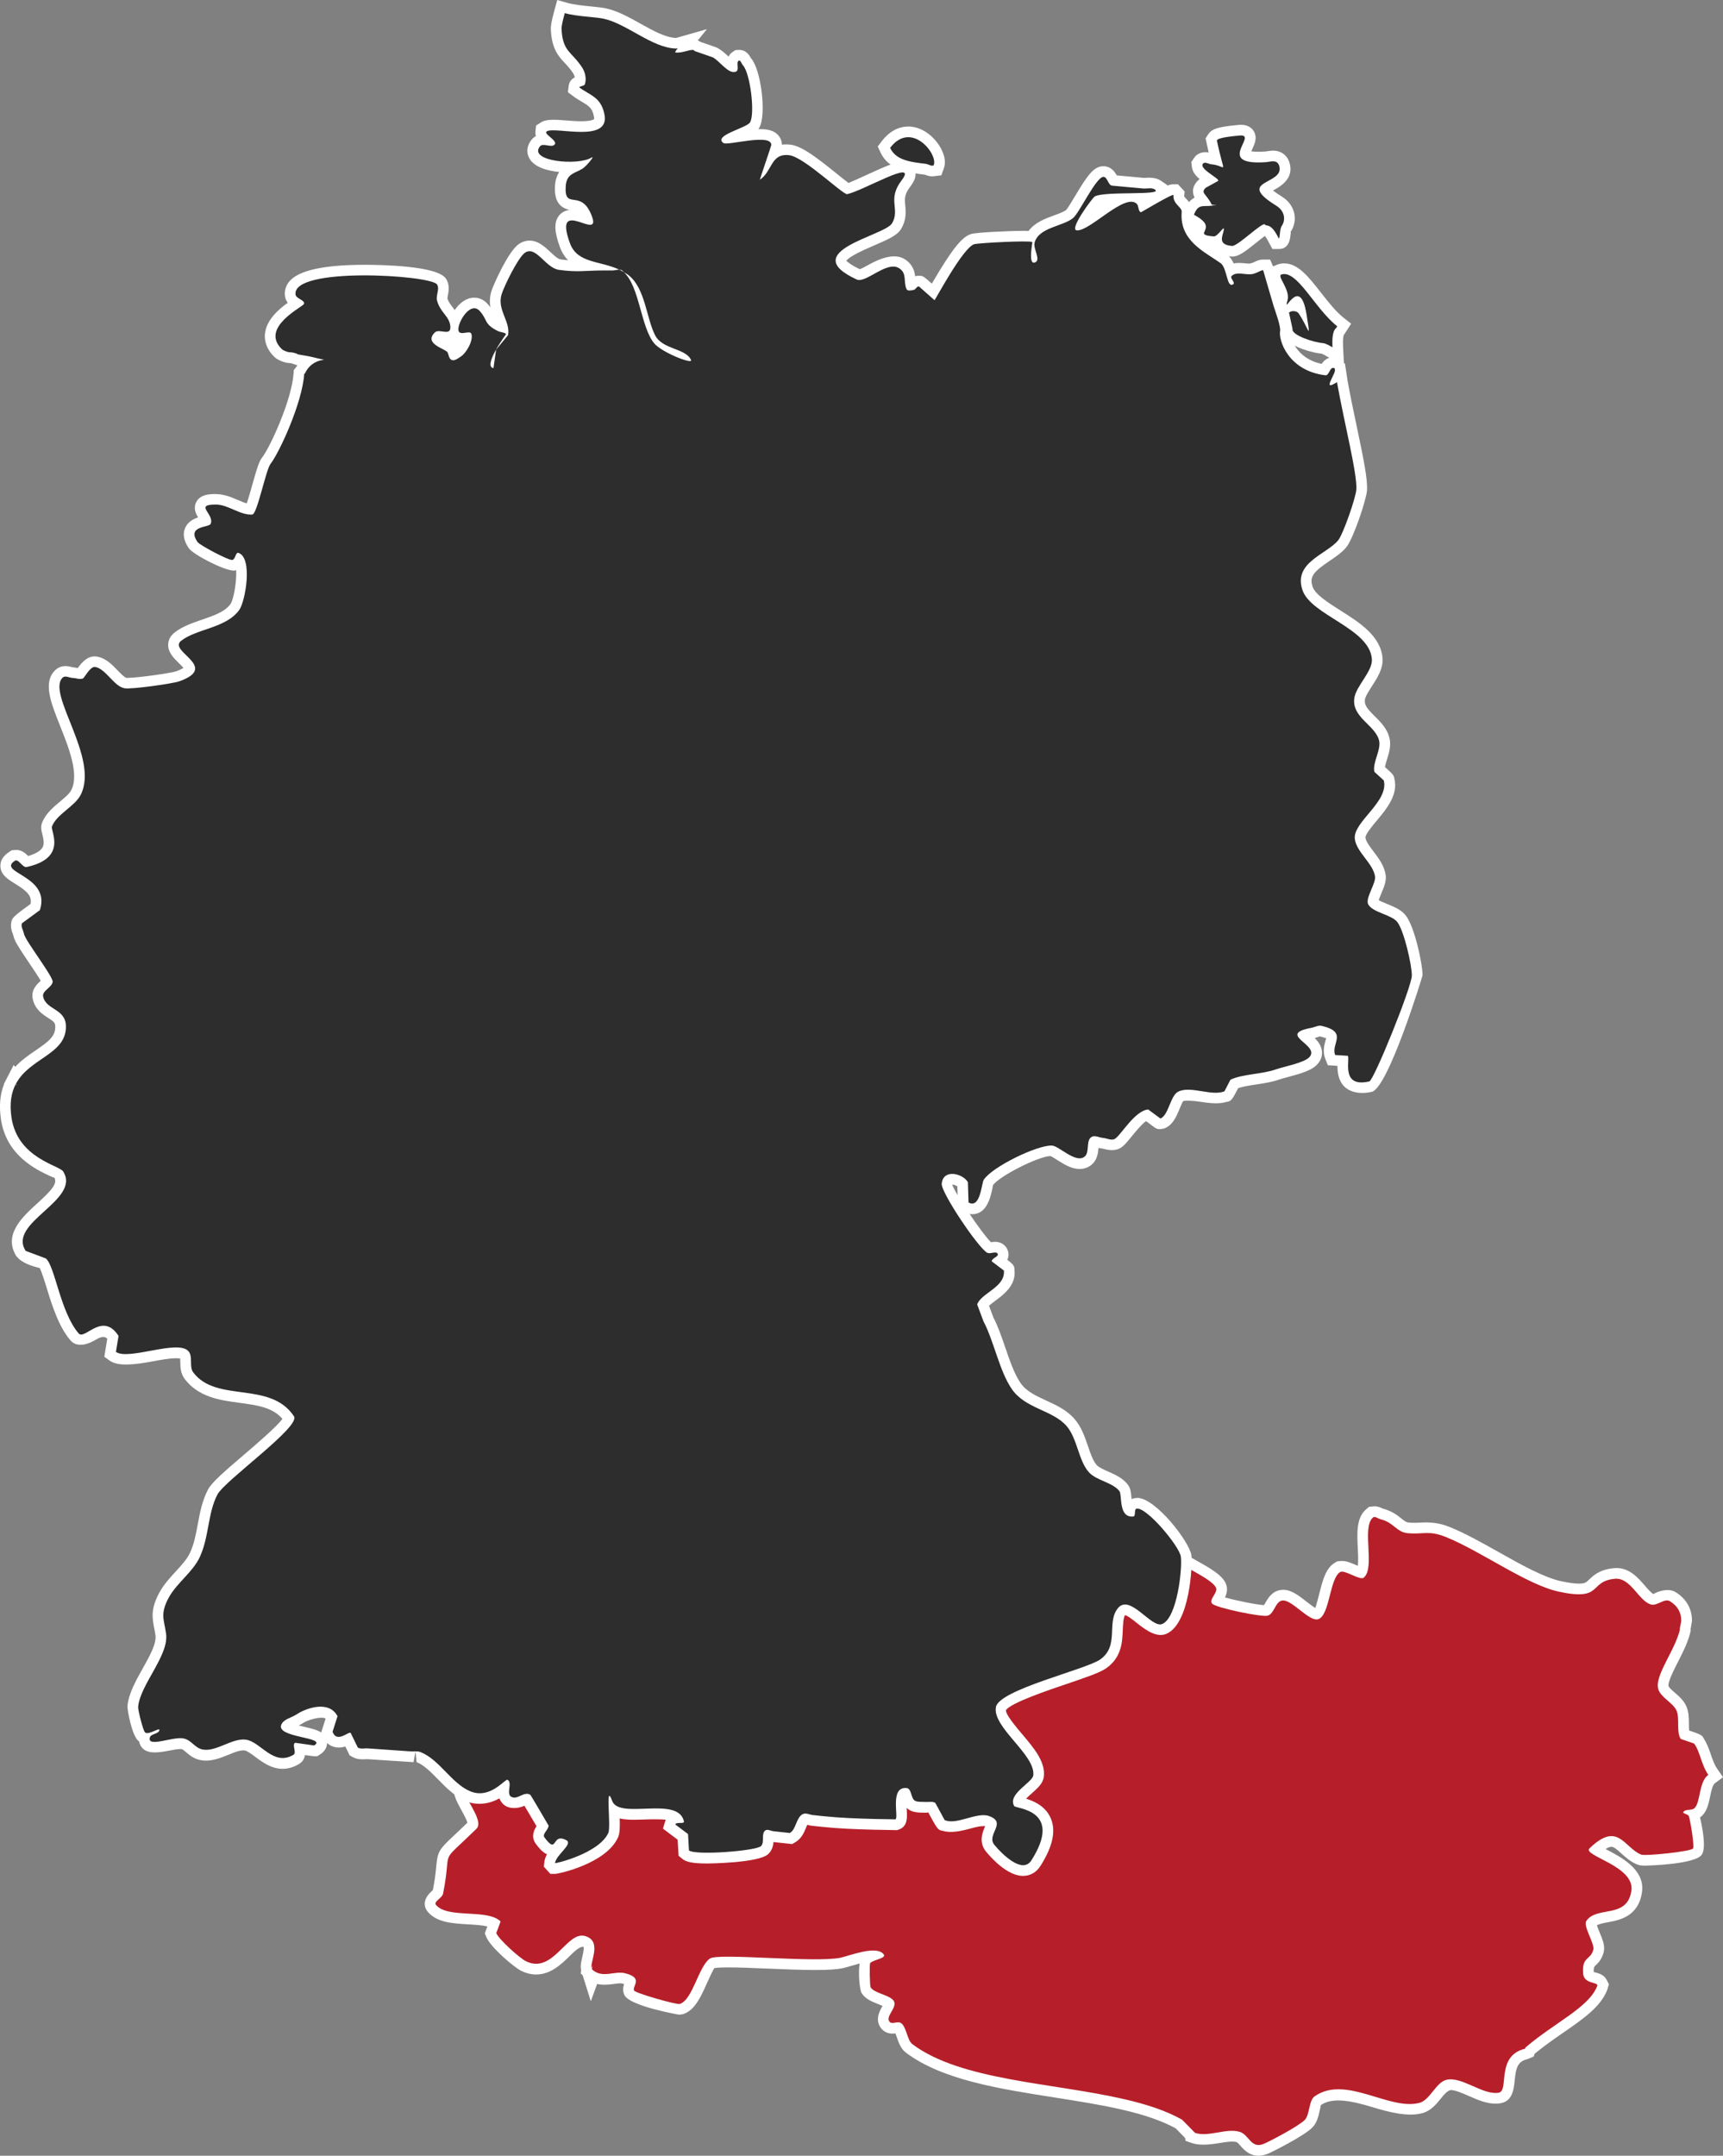
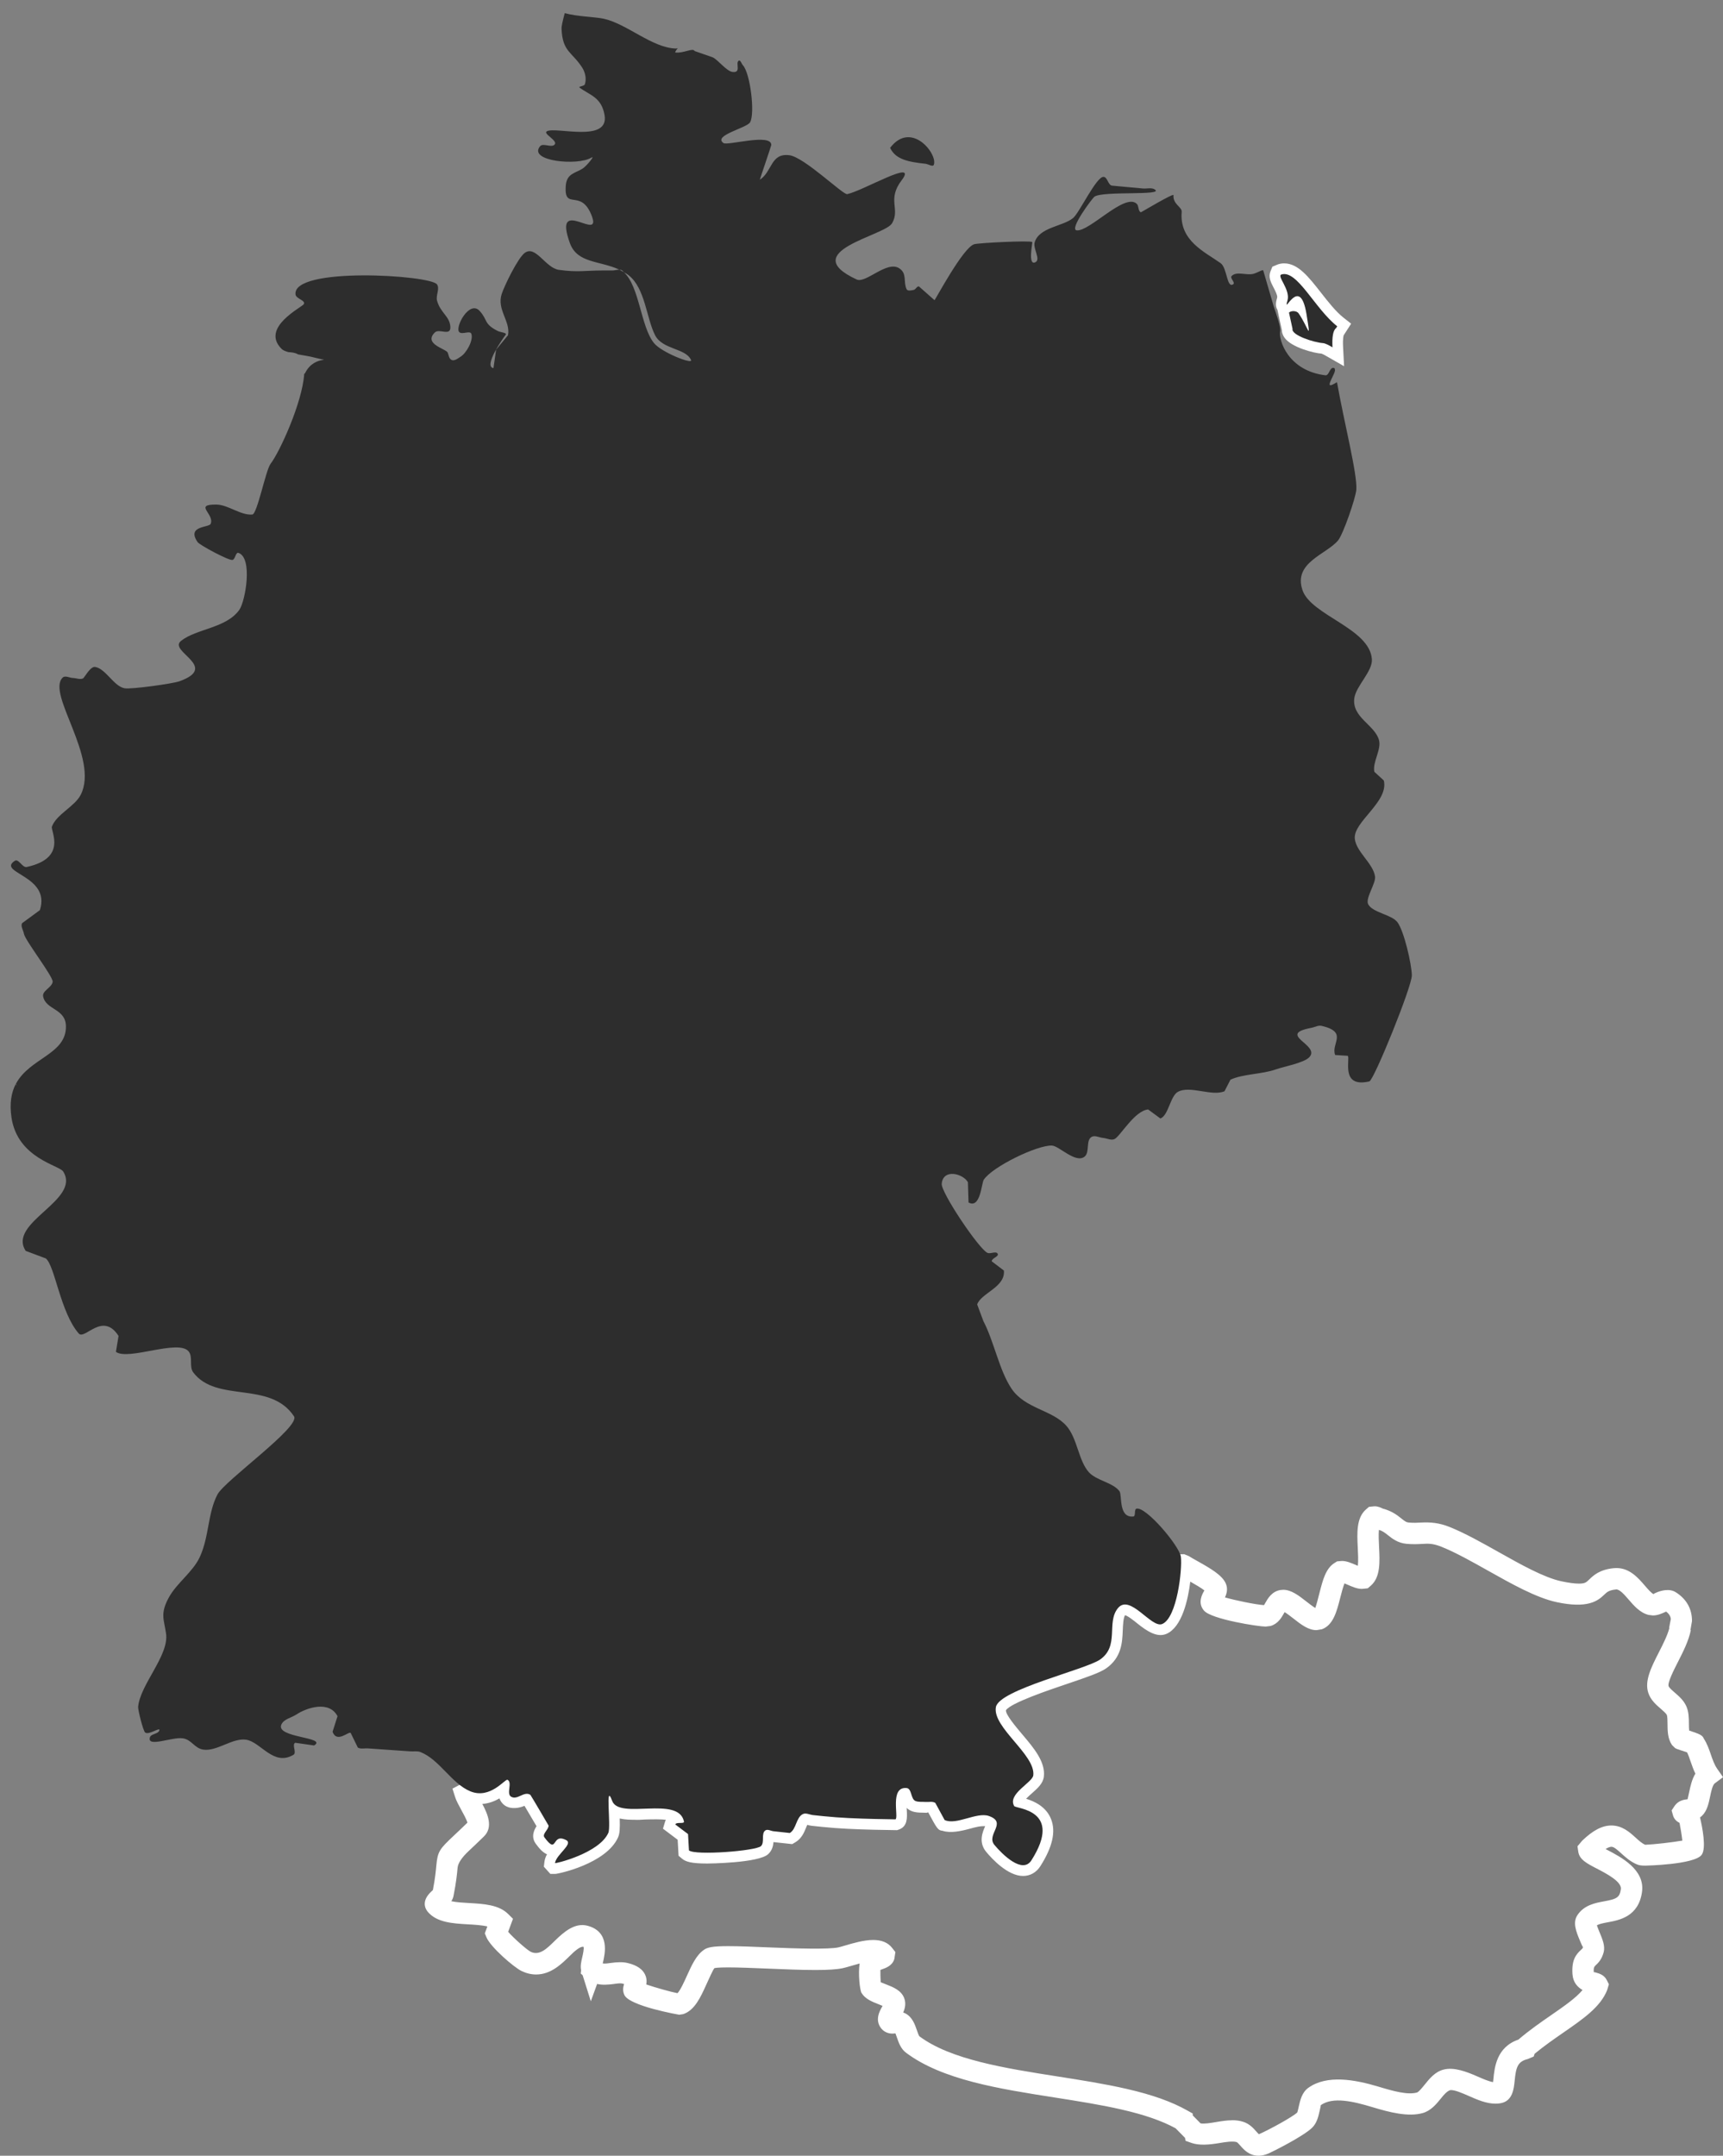
<svg xmlns="http://www.w3.org/2000/svg" width="80.776" height="101.054" viewBox="0 0 80.776 101.054">
  <rect x="0" y="0" width="80.776" height="101.054" fill="#808080" stroke="none" />
  <defs>
    <style>.cls-1{isolation:isolate;}.cls-2{mix-blend-mode:multiply;}.cls-3{fill:#fff;}.cls-4{fill:#b61f29;}.cls-5{fill:#2d2d2d;}</style>
  </defs>
  <g class="cls-1">
    <g id="Ebene_2">
      <g id="Ebene_3">
        <g class="cls-2">
          <path class="cls-3" d="M59.003,101.054c-.44,0-.689-.283-.855-.472-.057-.065-.136-.155-.174-.167-.18-.054-.508-.006-.801.044-.479.081-.953.123-1.316-.005l-.278-.099-.023-.138c-.08-.081-.193-.196-.291-.295-.06-.06-.109-.11-.151-.154-.63-.345-1.455-.633-2.521-.877-.986-.228-2.089-.4-3.155-.568-2.59-.405-5.269-.825-6.96-2.096-.246-.181-.346-.471-.433-.726-.019-.054-.043-.124-.066-.182-.055.007-.097.011-.136.011-.293,0-.459-.155-.532-.247-.312-.392-.068-.82.049-1.025.005-.009.01-.019.016-.028-.065-.029-.141-.059-.196-.08-.288-.113-.615-.241-.788-.523-.083-.132-.166-.896-.092-1.384-.14.037-.277.077-.398.113-.164.048-.305.089-.405.109-.275.057-.682.083-1.28.083-.665,0-1.47-.034-2.239-.066-.688-.028-1.345-.056-1.841-.056s-.623.029-.643.035c-.057.052-.251.482-.38.768-.269.595-.547,1.211-1.087,1.388l-.182.027c-.021,0-2.336-.404-2.573-.925-.092-.193-.057-.381-.014-.513-.022-.007-.047-.014-.077-.021-.098-.026-.259-.003-.402.018-.271.036-.547.055-.785-.002l-.296.812-.382-1.218-.091-.084.019-.152c-.044-.197.003-.398.052-.609.029-.123.096-.413.059-.49-.176-.03-.467.255-.637.422-.398.391-.893.876-1.584.876-.229,0-.459-.055-.685-.164-.359-.173-1.456-1.122-1.645-1.583l-.075-.181.119-.323c-.248-.062-.602-.083-.904-.1-.716-.041-1.457-.083-1.884-.581-.119-.14-.334-.51.181-.977.017-.016.036-.031.053-.047.108-.562.139-.905.16-1.136.061-.68.151-.788.834-1.429.163-.153.367-.345.625-.596-.039-.15-.197-.435-.287-.598-.124-.225-.237-.436-.288-.599l-.126-.399.807-.425.216.09c.399.164.792-.139,1.033-.335.16-.131.298-.245.512-.245h.122l.12.06c.3.155.362.434.366.656.215-.074.518-.076.749.075.111.074,1.079,1.623,1.079,1.86-.001.037-.004.071-.01.105.17-.021.359.024.561.129.184.092.309.251.347.445.013.065.015.128.009.188.414-.196.81-.452.937-.732.008-.068-.009-.495-.02-.751-.027-.67-.037-.921.156-1.123l.147-.153.225-.006c.391,0,.525.367.598.565-.005-.015.109.053.571.053.153,0,.315-.006.478-.012.18-.007.361-.014.537-.014.433,0,1.583,0,1.798,1.005l.049.228-.046.069.187.141.035.624c.09.005.216.01.384.01h.001c.798,0,1.727-.103,2.107-.189.003-.196.012-.555.334-.772l.127-.086.244-.025c.125,0,.229.031.304.055l.542.065c.014-.033.029-.07.042-.101.093-.228.221-.54.554-.705.199-.102.497-.07.671-.023l.553.07c.749.077,1.492.107,2.377.129h0c-.001,0,.246.005.491.009-.018-.393-.011-.876.291-1.194.165-.175.388-.267.644-.267l.114.006c.453.039.588.461.645.641.006.019.021.004.031.004.065,0,.13.001.194.007l.213-.007c.069,0,.281,0,.48.129l.083.067q.052.052.211.347c.061.113.134.248.193.357.216-.006.415-.06.61-.114.436-.12.927-.226,1.3-.098.332.115.543.286.648.523.148.335.014.646-.075.853-.027.062-.067.157-.07.191.394.436.812.712.944.712.332-.569.483-1.045.383-1.301s-.514-.362-.736-.419c-.192-.05-.373-.097-.491-.293-.421-.71.246-1.301.605-1.618.069-.061.166-.147.22-.204-.037-.275-.453-.768-.764-1.136-.545-.644-1.109-1.311-.986-2.022.128-.738,1.218-1.183,3.505-1.955.656-.222,1.399-.473,1.589-.604.304-.212.328-.479.35-.974.018-.424.038-.903.371-1.325.242-.306.532-.369.733-.369.453,0,.857.325,1.215.611.117.095.281.227.389.29.221-.266.494-1.293.521-2.272l.014-.475.637-.015.221.091c.089.061.232.14.396.231.666.372,1.151.665,1.325,1.034.118.257.052.494-.032.67.507.145,1.445.337,1.831.362.021-.033.045-.075.062-.106.112-.198.299-.53.695-.601l.138-.013c.388,0,.731.269,1.094.552.117.092.296.232.415.301.053-.141.144-.493.2-.717.149-.585.29-1.138.702-1.393l.121-.075.224-.019c.222,0,.441.096.675.196.021.01.046.021.073.032.028-.231.009-.607-.003-.837-.035-.692-.071-1.408.382-1.804l.142-.123.26-.026c.169,0,.303.065.391.109.423.109.679.311.865.46.167.133.235.181.34.191.237.022.414.012.578.002.46-.023.857.011,1.346.207.719.288,1.52.739,2.295,1.174,1.042.586,2.119,1.19,2.929,1.368.347.075.629.113.836.113.285,0,.34-.053.486-.193.203-.195.481-.462,1.147-.53l.125-.007c.625,0,1.02.458,1.337.826.129.149.323.376.42.4-.032-.01.042-.044.092-.065.242-.109.636-.213.931-.03.506.315.77.784.766,1.357l-.073.42.018.005c-.104.508-.361,1.012-.609,1.499-.183.358-.488.96-.433,1.124.024.074.178.207.29.304.195.169.416.36.539.634.119.263.121.561.123.824,0,.091.001.222.012.319.51.171.622.217.688.382.151.228.241.487.327.738.086.248.166.481.297.669l.277.398-.389.289c-.105.079-.171.393-.219.622-.069.33-.141.672-.382.902-.029.027-.059.052-.09.072.11.469.303,1.444.078,1.753-.335.462-2.62.508-2.643.508-.189,0-.297-.016-.395-.059-.307-.129-.535-.337-.737-.52-.181-.163-.336-.305-.457-.305-.04,0-.127.015-.274.105.015.009.03.017.045.024.678.352,1.812.94,1.663,1.994-.164,1.151-1.058,1.315-1.592,1.414-.244.045-.42.082-.523.145.031.098.087.231.125.323.142.343.265.64.196.928-.091.361-.279.534-.393.638-.059.059-.088.115-.075.316.006-.019.069-.001.108.011.152.044.383.109.503.351l.099.198-.08.267c-.309.79-1.117,1.349-2.053,1.996-.446.309-.907.628-1.349.994l-.044.13-.286.119c-.469.113-.545.397-.606,1.016-.038.382-.095.96-.667,1.054-.073.013-.15.019-.23.019h0c-.432,0-.852-.184-1.257-.362-.31-.136-.629-.276-.846-.276-.164.03-.346.255-.442.376-.225.277-.478.592-.867.702-.675.191-1.552-.031-2.356-.276-.917-.275-1.852-.497-2.425-.094.006.013-.031.178-.054.276-.06.265-.13.565-.349.781-.405.396-1.797,1.097-2.05,1.21-.164.07-.317.104-.464.104ZM57.758,99.389c.19,0,.357.022.513.071.308.095.494.308.63.463.035.04.085.096.117.124.48-.209,1.581-.81,1.8-1.022.013-.027.049-.185.072-.289.067-.294.15-.659.454-.871.864-.612,2.156-.388,3.29-.046.694.21,1.362.394,1.794.272.083-.023.257-.239.361-.368.228-.283.486-.604.885-.706.485-.128,1.069.093,1.584.319.26.114.528.232.738.268.007-.054.013-.111.018-.161.052-.527.146-1.482,1.173-1.833l.004-.005c.511-.438,1.055-.814,1.534-1.145.607-.42,1.152-.797,1.466-1.174-.228-.13-.445-.351-.472-.744-.047-.668.17-.927.397-1.135.073-.066.08-.074.097-.136-.019-.002-.099-.186-.149-.31-.171-.413-.348-.84-.109-1.191.315-.47.834-.565,1.25-.642.584-.107.727-.173.783-.57.05-.353-.691-.737-1.134-.967-.47-.243-.809-.42-.863-.789l-.037-.253.218-.26c.504-.487.94-.715,1.372-.715.507,0,.852.312,1.129.563.156.143.305.276.457.341.428-.017,1.288-.116,1.74-.196-.029-.258-.088-.618-.131-.829-.12-.062-.252-.163-.306-.351l-.066-.234.151-.228c.18-.245.442-.281.598-.296.021-.081.052-.225.073-.328.059-.276.126-.599.292-.873-.095-.196-.162-.393-.225-.573-.054-.157-.105-.308-.164-.424-.102-.034-.234-.078-.328-.109-.175-.059-.186-.061-.242-.1l-.135-.133c-.208-.302-.21-.669-.212-.993-.001-.147-.002-.35-.034-.419-.032-.073-.172-.193-.283-.29-.221-.191-.471-.409-.581-.737-.194-.561.138-1.212.488-1.9.2-.393.406-.797.498-1.151l-.013-.003.079-.413c-.006-.114-.069-.236-.219-.352-.024.012-.053.024-.076.035-.146.065-.329.147-.547.147l-.205-.026c-.398-.102-.68-.428-.927-.715-.194-.225-.414-.479-.58-.479-.347.034-.435.119-.58.259-.293.281-.77.65-2.228.335-.957-.209-2.1-.852-3.206-1.473-.747-.42-1.52-.854-2.177-1.118-.434-.173-.642-.151-.919-.136-.205.011-.431.022-.728-.005-.41-.04-.663-.241-.867-.403-.142-.113-.256-.203-.426-.249-.021.229-.003.58.008.799.035.698.072,1.42-.39,1.818l-.141.121-.275.027c-.217,0-.434-.094-.663-.193-.043-.019-.099-.043-.152-.065-.07.169-.149.479-.202.685-.16.627-.325,1.275-.858,1.465l-.253.042c-.385,0-.727-.267-1.088-.55-.115-.089-.287-.224-.406-.295-.013.021-.024.042-.034.06-.11.195-.277.49-.627.59l-.231.028c-.335,0-2.524-.338-2.886-.746-.319-.37-.082-.783.018-.949-.149-.117-.439-.286-.662-.412-.106.847-.387,2.132-1.118,2.448-.435.188-.912-.125-1.355-.48-.165-.134-.474-.382-.591-.392-.078.157-.09.426-.103.736-.022.526-.053,1.247-.777,1.753-.293.203-.861.4-1.84.731-.856.289-2.639.892-2.858,1.232-.025.197.461.772.782,1.152.529.626,1.077,1.273.994,1.965-.039.316-.287.536-.551.77-.077.067-.192.17-.28.263.384.119.938.366,1.169.951.233.589.069,1.312-.501,2.209-.189.296-.477.459-.811.459-.714,0-1.45-.793-1.732-1.134-.369-.447-.16-.933-.06-1.165.005-.011.01-.024.016-.035-.248-.012-.48.055-.705.116-.436.119-.924.223-1.299.099-.208-.015-.263-.116-.648-.829l-.018-.034-.079.021-.21-.007c-.131-.001-.31-.002-.495-.076-.092-.037-.167-.089-.227-.147.002.044.004.084.006.114.018.337.042.756-.369.9l-.085.03-1.062-.019c-.913-.022-1.678-.054-2.458-.135l-.479-.05c-.07-.008-.142-.024-.215-.044-.017.04-.039.095-.056.136-.088.216-.208.51-.508.684l-.142.082-.875-.095c-.014.176-.064.393-.248.564-.449.422-2.829.441-2.853.441-.76,0-1.016-.086-1.182-.224l-.167-.14-.043-.751-.689-.519.101-.334c.008-.028.018-.056.031-.082-.208-.028-.59-.025-.958-.014-.178.007-.318.026-.52.013-.165,0-.421-.001-.681-.06.014.471.001.71-.08.889-.557,1.232-2.798,1.709-2.946,1.709h-.226l-.305-.34.027-.224c.016-.129.06-.246.121-.355-.212-.091-.374-.289-.524-.492-.246-.333-.071-.666.033-.826-.152-.26-.406-.69-.565-.956-.221.099-.614.183-.909-.007-.14-.096-.22-.216-.264-.34-.221.128-.491.237-.803.26.263.493.513,1.096.074,1.525-.299.292-.531.51-.712.68q-.493.463-.522.79c-.024.261-.06.656-.19,1.312-.019.097-.057.181-.104.253.248.053.577.071.844.086.68.039,1.382.079,1.818.511l.229.227-.226.61c.253.292.877.846,1.061.938.413.195.756-.154,1.135-.525.431-.422.943-.858,1.533-.695,1.05.284.809,1.317.718,1.705-.004.02-.009.039-.014.058.107.021.254-.004.387-.022.269-.036.54-.054.771.001.265.064.638.188.812.515.095.179.097.352.072.493.423.144,1.159.352,1.464.409.134-.136.33-.568.44-.814.225-.497.437-.967.796-1.217.165-.115.387-.174,1.138-.174.507,0,1.18.027,1.883.057,1.349.058,2.817.096,3.277.003.08-.017.191-.051.322-.089.372-.11.882-.261,1.318-.261.396,0,.693.123.883.366l.158.201-.05.324c-.093.317-.387.42-.624.503-.009.003-.019.007-.029.011-.002.179.004.422.014.576.065.026.179.071.256.102.331.129.706.276.847.645.093.257.035.486-.049.672.041.014.079.03.116.05.318.174.435.516.53.79.032.093.081.233.111.273,1.47,1.1,4.023,1.5,6.492,1.887,1.084.17,2.205.346,3.226.581,1.209.277,2.113.6,2.846,1.013l.254.143v.087l.059.06c.135.137.234.237.308.314.189.03.47-.018.723-.061.256-.043.512-.084.752-.084Z" />
-           <path class="cls-4" d="M74.879,93.105c.085-.22-.626-.066-.661-.598-.058-.814.35-.601.479-1.115.067-.287-.49-1.105-.329-1.342.485-.726,1.922-.077,2.114-1.424.163-1.159-2.315-1.64-1.964-1.98,1.332-1.289,1.603-.053,2.416.291.189.081,2.332-.142,2.436-.284.078-.107-.138-1.389-.199-1.522-.041-.098-.31-.114-.249-.197.106-.145.387-.048.518-.173.294-.281.19-1.222.647-1.563-.333-.477-.385-1.094-.665-1.465-.002-.007-.621-.211-.624-.213-.224-.325-.039-.974-.202-1.335-.165-.364-.719-.601-.847-.981-.221-.64.815-1.86,1.024-2.887-.009.031-.023.055-.033.085l.079-.413c.003-.362-.139-.683-.53-.928-.254-.158-.594.231-.882.155-.583-.149-.95-1.285-1.707-1.207-1.248.128-.519,1.058-2.628.602-1.512-.331-3.65-1.902-5.302-2.566-.798-.319-1.041-.104-1.786-.175-.514-.05-.653-.507-1.251-.647-.122-.028-.274-.168-.369-.084-.543.474.123,2.341-.428,2.815-.172.152-.906-.387-1.109-.261-.501.311-.48,2.016-1.022,2.208-.426.149-1.253-.955-1.703-.871-.319.057-.363.62-.675.709-.269.075-2.426-.366-2.604-.568-.166-.192.29-.513.184-.745-.168-.356-1.216-.834-1.553-1.066l-.087.002c-.024.857-.293,2.515-.88,2.769-.51.22-1.52-1.45-2.086-.733-.54.683.089,1.759-.828,2.399-.688.477-4.745,1.412-4.886,2.233-.165.953,1.87,2.236,1.754,3.197-.042.34-1.227.88-.894,1.44.077.128,2.32.159.806,2.543-.424.663-1.376-.29-1.737-.726-.399-.484.631-1.044-.261-1.354-.57-.195-1.53.447-2.071.19-.003,0-.434-.8-.436-.802-.131-.085-.311-.031-.466-.044-.157-.014-.321.013-.464-.045-.228-.093-.168-.586-.414-.607-.815-.083-.35,1.404-.528,1.467,0,0-.971-.018-.974-.018-.81-.02-1.607-.048-2.414-.132-.158-.016-.318-.032-.476-.05-.159-.018-.336-.119-.476-.046-.321.159-.299.706-.609.886l-.764-.083c-.127-.012-.275-.11-.382-.039-.212.144-.021.565-.208.738-.24.226-3.079.446-3.375.2l-.043-.766-.596-.449c.042-.138.435-.008.404-.143-.263-1.226-3.034-.06-3.365-.965-.343-.936-.04,1.193-.181,1.503-.434.959-2.503,1.452-2.498,1.414.049-.397.877-.898.52-1.078-.697-.362-.381.732-1.017-.128-.117-.158.191-.353.196-.55,0-.008-.839-1.433-.854-1.442-.301-.197-.611.275-.914.08-.219-.15.081-.663-.157-.786-.113-.059-.804.929-1.747.539l-.23.121c.139.44.853,1.309.52,1.634-1.851,1.806-1.112.758-1.565,3.043-.04.203-.464.371-.331.528.565.658,2.411.163,3.028.773l-.202.546c.125.303,1.104,1.181,1.4,1.323,1.266.608,1.9-1.421,2.754-1.188.826.224.231,1.218.314,1.505.013-.046.032-.085.042-.13l-.024.189c.483.448,1.042.06,1.544.181.892.215.331.607.429.812.055.12,1.998.677,2.145.629.609-.199.875-1.757,1.412-2.13.386-.271,4.913.211,6.113-.036.422-.086,1.686-.604,2.029-.165.152.193-.448.24-.627.411-.043.049-.021,1.079.019,1.143.179.292.988.367,1.106.678.109.302-.418.684-.221.932.108.138.366-.031.517.051.282.154.298.811.558,1.003,2.275,1.708,6.585,1.804,9.927,2.576,1.02.234,1.954.533,2.712.961,0,.002.606.611.606.617.62.219,1.471-.239,2.1-.045.45.14.519.821,1.14.556.343-.153,1.594-.809,1.903-1.11.242-.238.189-.916.464-1.108,1.455-1.033,3.524.697,4.935.296.474-.134.761-.948,1.234-1.07.722-.19,1.717.728,2.462.601.511-.084-.152-1.728,1.236-2.062l.018-.055c1.377-1.179,2.971-1.874,3.363-2.879" />
          <path class="cls-3" d="M63.013,17.168l-.794-.455c-.053-.029-.212-.121-.266-.136-.33-.021-1.383-.277-1.723-.732-.089-.119-.137-.253-.14-.389l-.201-.926c-.121-.2-.062-.41-.014-.581.026-.095-.109-.356-.175-.481-.122-.235-.248-.478-.136-.753l.087-.214.262-.108c.095-.031.192-.047.291-.047.649,0,1.145.634,1.72,1.367.346.441.702.897,1.072,1.188l.347.272-.347.54c-.005.011-.052.133-.031.542l.047.914ZM61.855,15.554c.052.011.101.019.144.024.013-.064.028-.125.049-.185-.077-.075-.152-.153-.226-.234.026.185.037.306.032.395Z" />
-           <path class="cls-3" d="M47.963,87.938c-.714,0-1.45-.793-1.732-1.134-.369-.447-.16-.933-.06-1.165.005-.011.01-.024.016-.035-.248-.012-.48.055-.705.116-.436.119-.924.223-1.299.099-.208-.015-.263-.116-.648-.828l-.019-.035-.079.021-.21-.007c-.131-.001-.31-.002-.495-.076-.092-.037-.167-.089-.227-.146.002.043.004.083.006.113.018.337.042.756-.369.9l-.085.03-1.062-.019c-.913-.022-1.678-.054-2.458-.135l-.479-.05c-.07-.008-.142-.024-.215-.044-.017.04-.04.094-.056.136-.089.216-.21.511-.511.685l-.142.081-.872-.095c-.014.176-.064.392-.248.564-.449.422-2.829.441-2.853.441-.76,0-1.016-.086-1.182-.224l-.167-.14-.043-.751-.689-.519.101-.334c.008-.028.018-.056.031-.082-.207-.028-.59-.025-.958-.014-.176.006-.35.013-.515.013-.164,0-.424,0-.687-.06.014.471.001.71-.08.889-.558,1.233-2.798,1.709-2.946,1.709h-.226l-.305-.34.027-.224c.016-.129.06-.246.121-.355-.211-.091-.374-.289-.524-.492-.246-.333-.071-.666.033-.826-.152-.26-.406-.69-.565-.956-.222.099-.615.182-.909-.007-.14-.096-.22-.216-.264-.34-.397.23-1.004.365-1.56.135-.529-.22-.93-.629-1.317-1.025-.34-.347-.66-.674-1.008-.809l-.049-.5-.093.502-2.157-.14-.249.007c-.176,0-.325-.036-.456-.111l-.134-.076-.202-.415c-.288.1-.636.054-.856-.168.001.143-.053.37-.342.551l-.122.076h-.143c-.008,0-.209-.027-.427-.057-.026.157-.103.315-.287.423-.244.146-.501.222-.76.222-.532,0-.947-.309-1.281-.559-.18-.134-.383-.286-.508-.305-.25-.012-.494.101-.742.201-.398.163-.834.332-1.267.264-.352-.054-.571-.243-.731-.381-.117-.101-.167-.139-.227-.148-.176-.003-.4.043-.595.081-.634.127-1.049.118-1.264-.171-.041-.054-.093-.145-.114-.268l-.032-.019c-.312-.256-.528-1.476-.515-1.632.051-.584.387-1.183.712-1.761.323-.575.656-1.17.6-1.565-.018-.125-.039-.234-.059-.335-.09-.464-.176-.901.252-1.68.205-.369.486-.676.758-.972.273-.298.53-.578.671-.88.19-.408.274-.859.362-1.336.101-.542.206-1.102.478-1.622.178-.336.719-.808,1.661-1.612.595-.509,1.547-1.322,1.83-1.705-.468-.544-1.188-.641-2.01-.751-.901-.121-1.923-.259-2.573-1.121-.198-.264-.202-.564-.205-.784-.001-.055-.002-.132-.007-.179-.021.008-.084-.007-.197-.007-.297,0-.712.076-1.112.15-.812.15-1.603.248-1.997-.039l-.249-.182.139-.841c-.162-.177-.389-.044-.603.08-.35.205-.837.323-1.114.004-.559-.642-.872-1.652-1.123-2.464-.1-.325-.232-.752-.329-.938-.33-.076-.856-.24-1.065-.53l-.01.006c-.668-1.025.27-1.876.954-2.498.706-.641.973-.953.799-1.231.006.034-.096-.011-.217-.068-.656-.311-2.022-.961-2.277-2.648-.092-.629-.045-1.169.144-1.645l-.007-.015.079-.148c.01-.021.02-.042.031-.062l.35-.678.071.088c.298-.32.646-.559.967-.778.603-.413.918-.649.912-1.11-.002-.177-.061-.232-.335-.407-.264-.17-.625-.402-.724-.9-.084-.422.211-.689.369-.833.003-.002.005-.005.008-.007-.126-.217-.373-.581-.549-.843-.491-.726-.68-1.022-.725-1.248l-.032-.097c-.057-.152-.152-.405-.034-.69q.07-.144.497-.455c.127-.094.267-.195.366-.269.069-.377-.153-.595-.731-.952-.334-.206-.678-.419-.684-.828-.003-.254.132-.474.403-.652l.126-.083.21-.018c.272,0,.453.175.564.286.31-.088.564-.226.665-.388.103-.166.06-.384-.002-.631-.044-.176-.085-.342-.017-.526.163-.435.527-.738.848-1.007.216-.181.438-.366.525-.535.382-.746-.119-2-.521-3.008-.442-1.107-.823-2.062-.216-2.629.09-.083.241-.179.466-.179.121,0,.224.027.308.049.121.018.197.029.268.043.204-.277.445-.546.797-.546l.105.009c.415.073.708.378.966.646.123.127.327.339.417.354h.001c.532,0,2.086-.228,2.314-.306.186-.067.295-.124.357-.163-.06-.072-.153-.163-.217-.225-.243-.238-.519-.508-.5-.887.007-.146.064-.359.292-.54.369-.293.839-.454,1.294-.61.555-.19,1.079-.371,1.342-.742.144-.223.29-1.07.258-1.58-.03.011-.061.018-.096.023h-.007c-.467,0-1.917-.756-2.119-1.052-.225-.331-.287-.638-.184-.913.117-.312.389-.451.623-.529-.103-.168-.242-.441-.08-.734.199-.361.653-.361.896-.361.405.003.742.147,1.039.275.145.062.293.126.423.163.084-.237.191-.619.263-.875.215-.767.317-1.099.466-1.286.371-.479,1.387-2.695,1.468-3.934l.011-.16.125-.152c.013-.022.026-.046.041-.069l-.222-.072c-.045-.027-.167-.034-.226-.037l-.117-.021c-.175-.053-.374-.125-.516-.266-.404-.396-.462-.798-.439-1.065.057-.652.626-1.147,1.071-1.469-.065-.084-.114-.185-.131-.309-.034-.255.043-.507.219-.708.442-.505,1.627-.762,3.524-.762.791,0,3.403.047,3.801.647.192.287.13.6.093.785-.009.047-.023.117-.022.141.043.154.133.272.247.42.031.041.064.083.096.128.207-.3.519-.58.915-.58.164,0,.406.05.623.289.053.059.099.114.137.167-.042-.235-.041-.495.051-.78.102-.312.773-1.816,1.257-2.172.158-.118.335-.179.522-.179.408,0,.71.283.978.533.148.139.352.329.469.346.134.018.254.032.364.041-.159-.159-.292-.362-.389-.626-.255-.703-.274-1.131-.063-1.432.071-.102.229-.266.514-.3-.509-.12-.718-.478-.677-1.14.018-.277.095-.483.199-.639-.526-.052-1.2-.212-1.424-.682-.128-.271-.082-.574.129-.834.045-.057.111-.118.202-.167-.022-.07-.032-.147-.022-.234l.03-.263.274-.171c.224-.118.576-.111,1.111-.067.233.019.488.04.731.04.505,0,.604-.1.605-.101-.001-.001.004-.035-.007-.1-.071-.417-.242-.518-.582-.72-.133-.078-.268-.159-.398-.258l-.244-.185.041-.322c.036-.203.166-.312.281-.372-.011-.059-.034-.124-.07-.182-.138-.215-.274-.358-.394-.487-.304-.327-.618-.664-.657-1.586-.007-.136.018-.334.167-.887L26.125,0l.487.138c.299.085.747.129,1.107.165.28.027.527.054.683.088.556.121,1.101.426,1.63.721.575.321,1.169.653,1.665.667l1.445-.412-.428.527c.041.018.08.039.115.065l.754.264c.231.111.381.253.541.402.009.008.019.018.029.027.042-.083.106-.16.203-.223l.124-.081.176-.009c.34,0,.491.28.548.386.475.519.739,2.653.394,3.258-.014.024-.029.048-.046.07.277,0,.649.001.907.259.124.126.195.292.199.471.118-.017.249-.019.403-.001.528.064,1.23.603,2.163,1.357.192.155.421.341.557.438.181-.072.595-.262.937-.419.776-.355,1.268-.573,1.596-.573.244,0,.45.119.549.319.178.359-.083.703-.194.851-.278.364-.259.564-.23.868.028.297.064.665-.188,1.099-.174.301-.57.482-1.254.777-.393.169-1.204.518-1.322.735.026.001.148.153.631.385.1-.032.289-.137.42-.21.518-.288,1.208-.567,1.698-.253.359.23.449.547.479.793.048-.015.101-.022.16-.022l.073.002c.136.005.181.04.55.367.935-1.605,1.41-2.199,1.844-2.327.267-.081,1.917-.149,2.454-.149.09,0,.169.001.238.004.296-.399.787-.578,1.2-.729.225-.082.457-.167.564-.257.068-.07.279-.421.418-.653.547-.911.854-1.388,1.316-1.393.371,0,.55.276.635.431h.005l1.268.116.114-.004c.264-.019.501.015.681.138l.303.206-.004.026c.135-.056.205-.065.279-.065h.224l.31.336-.022.229c.008.021.065.08.099.116.117.125.314.333.286.654-.067.79.443,1.185,1.23,1.695.135.088.266.173.385.258.15.106.25.258.322.421.158-.034.345-.024.539-.006.066.007.133.015.198.015.121-.021.184-.053.237-.078.123-.058.239-.112.387-.112h.348l.149.343c.003.008.068.229.151.517.123.425.291,1.005.349,1.19l.049.145c.211.62.31.984.263,1.25-.016.148.203,1.18,1.455,1.444.106-.152.273-.312.54-.312h.217l.338.312.117.772c.121.681.277,1.422.426,2.127.327,1.549.525,2.523.488,3.033-.031.444-.648,2.282-.974,2.67-.209.249-.502.446-.784.638-.745.503-.951.734-.792,1.205.123.368.727.749,1.31,1.118.889.562,1.897,1.199,1.969,2.248.034.474-.248.911-.497,1.297-.144.225-.309.479-.33.633-.034.254.113.431.458.773.266.263.566.56.684.985.105.367-.008.729-.107,1.048-.034.109-.077.247-.096.352l.052.047c.324.293.366.331.393.514.184.744-.383,1.42-.837,1.963-.201.239-.537.641-.52.788.021.176.202.415.377.647.237.312.505.667.569,1.097.043.283-.076.567-.203.869-.037.09-.095.226-.122.317.09.052.282.131.407.182.325.133.661.271.87.548.399.518.772,2.211.778,2.789.001.042-1.607,5.284-2.38,5.465-.683.155-1.108-.06-1.295-.255-.273-.282-.315-.665-.314-.963l-.452-.029-.117-.293c-.135-.337-.051-.647.006-.854.01-.037.024-.088.031-.125h0c-.034,0-.13-.042-.32-.086.018.008-.014.021-.047.032-.057.019-.113.037-.17.051.171.169.332.384.344.663.006.149-.029.371-.234.584-.257.272-.731.413-1.374.584-.151.041-.286.075-.378.108-.338.122-.723.181-1.095.237-.303.046-.612.094-.848.172-.275.535-.342.631-.546.645-.334.107-.781.067-1.236-.006-.338-.054-.723-.068-.802-.026-.029.035-.117.245-.169.371-.149.357-.319.764-.722.909l-.169.03c-.204-.004-.17-.001-.634-.345l-.043-.031c-.2.138-.53.541-.686.733-.211.259-.363.445-.542.543-.242.126-.537.083-.726.034-.035-.01-.069-.021-.103-.024-.053-.004-.112-.015-.173-.029-.018.228-.05.564-.331.793-.154.127-.345.194-.552.194-.387,0-.744-.228-1.06-.428-.101-.065-.254-.161-.308-.179-.548.007-2.421.946-2.708,1.384.016-.022.007.044-.01.117-.092.429-.262,1.226-.953,1.226-.039,0-.078-.003-.117-.009.376.557.784,1.112,1.002,1.323.083-.014.139-.02.19-.02.247,0,.451.118.561.323.052.101.122.3.011.518.311.24.34.297.34.506.068.697-.513,1.128-.897,1.413-.088.065-.215.159-.299.237l.205.55c.209.391.388.912.56,1.416.204.596.415,1.212.702,1.64.271.403.726.612,1.208.834.471.216.957.439,1.328.861.324.367.482.83.635,1.277.123.36.239.7.416.895.099.107.315.203.525.296.318.14.68.298.924.61.134.171.152.372.174.606.002.023.004.05.007.08.041-.02.082-.032.121-.041l.147-.017c.856,0,2.452,2.063,2.536,2.691.055.432-.065,3.208-1.172,3.68-.424.185-.91-.126-1.353-.481-.165-.134-.474-.382-.591-.392-.078.157-.09.426-.103.736-.022.526-.053,1.246-.777,1.753-.293.203-.861.4-1.84.731-.857.289-2.639.892-2.858,1.232-.025.197.461.772.782,1.152.529.626,1.077,1.273.994,1.965-.039.316-.287.536-.551.77-.077.067-.192.17-.28.263.384.119.938.366,1.169.951.233.589.069,1.312-.501,2.209-.189.296-.477.459-.811.459ZM47.963,86.938v.5l.001-.5h-.001ZM46.103,84.594c.149,0,.289.021.414.065.332.115.543.286.648.523.148.335.014.646-.075.853-.027.062-.067.157-.07.191.368.408.758.676.915.709.365-.579.512-1.046.412-1.298-.101-.256-.514-.362-.736-.419-.192-.05-.373-.097-.491-.293-.421-.71.246-1.301.605-1.618.069-.061.166-.147.22-.204-.037-.275-.453-.768-.764-1.136-.545-.644-1.108-1.311-.985-2.022.128-.738,1.218-1.183,3.505-1.955.656-.222,1.399-.473,1.589-.604.304-.212.328-.479.35-.974.018-.424.038-.903.371-1.325.242-.306.532-.369.733-.369.453,0,.857.325,1.215.611.118.096.284.229.392.292.311-.353.589-1.999.515-2.581-.074-.282-.837-1.227-1.322-1.641-.118.142-.269.179-.352.189l-.127.008c-.895,0-.981-.95-1.014-1.308-.005-.047-.008-.091-.012-.129-.108-.094-.303-.18-.492-.263-.291-.128-.62-.273-.861-.537-.317-.348-.474-.804-.624-1.245-.127-.371-.246-.722-.439-.94-.231-.264-.603-.434-.995-.614-.559-.257-1.192-.548-1.621-1.185-.36-.537-.592-1.217-.817-1.873-.168-.49-.326-.953-.525-1.333l-.382-1.012.059-.17c.127-.366.449-.606.733-.816.214-.158.372-.281.447-.397l-.114-.087c-.306-.231-.41-.31-.411-.555-.591-.431-2.408-3.015-2.342-3.693.055-.552.443-.909.99-.909.402,0,.822.2,1.065.492.511-.769,2.717-1.822,3.579-1.822.309.014.539.159.805.327.106.068.281.179.407.236.002-.016.003-.03.004-.044.018-.238.051-.638.42-.855.229-.133.546-.096.738-.043l.102.023c.087.008.177.029.268.053.011.003.021.007.032.01.048-.059.136-.167.205-.252.396-.484.888-1.088,1.517-1.145.188,0,.235.017.53.234.019-.049.04-.098.057-.138.138-.329.293-.702.636-.876.35-.184.868-.159,1.417-.071.226.036.471.08.645.062.078-.151.173-.337.173-.337l.077-.151.154-.073c.374-.177.83-.246,1.27-.314.325-.05.66-.101.909-.191.113-.04.275-.084.457-.132.19-.051.527-.141.742-.226-.023-.021-.047-.042-.066-.06-.221-.192-.553-.482-.438-.904.113-.417.566-.557,1.038-.645.037-.007.069-.019.102-.03.102-.033.24-.079.4-.079l.195.024c.505.118.807.295.972.571.178.299.12.598.064.812l.378.024.132.242c.092.168.085.341.077.541-.005.11-.016.368.03.439,0,0,.028.008.092.008.026,0,.056-.002.086-.006.421-.752,1.732-4.068,1.776-4.524-.006-.452-.366-1.908-.574-2.178-.058-.066-.306-.168-.454-.229-.366-.15-.782-.32-.971-.7-.173-.36-.013-.742.143-1.111.048-.114.127-.304.134-.369-.024-.144-.203-.379-.375-.607-.244-.323-.521-.688-.574-1.136-.065-.576.349-1.069.748-1.546.285-.341.604-.721.63-1.012-.028-.025-.059-.053-.089-.08-.289-.261-.3-.272-.344-.389-.095-.419.011-.755.103-1.052.049-.157.123-.395.1-.477-.049-.174-.231-.355-.426-.548-.358-.356-.85-.844-.744-1.618.051-.374.27-.713.48-1.04.147-.229.35-.542.339-.685-.037-.545-.783-1.017-1.505-1.473-.732-.463-1.488-.941-1.724-1.645-.43-1.267.539-1.921,1.18-2.353.235-.159.458-.31.577-.452.184-.249.722-1.81.742-2.098.029-.396-.224-1.596-.469-2.755-.111-.528-.227-1.076-.328-1.605h-.152l-.334-.385.02-.131c-.991-.196-1.539-.703-1.84-1.115-.409-.559-.527-1.154-.463-1.495-.007-.102-.172-.587-.227-.747l-.057-.17c-.059-.19-.226-.767-.35-1.195-.166.044-.357.044-.556.024-.02.216-.16.339-.222.384l-.131.095-.245.032c-.492,0-.632-.5-.716-.799-.031-.109-.082-.292-.12-.344-.075-.047-.193-.124-.316-.203-.697-.453-1.74-1.131-1.69-2.49-.056-.059-.113-.125-.166-.198-.192.105-.45.253-.772.44-.299.173-.329.191-.468.191l-.175-.031c-.246-.092-.349-.291-.396-.438-.253.092-.702.408-.988.61-.561.395-1.003.707-1.421.707-.278-.022-.465-.15-.552-.337-.062.023-.126.047-.189.07-.354.129-.719.263-.781.47h0c.01,0,.041.104.061.168.062.207.254.84-.321,1.087l-.094.041-.165.015h0c-.174,0-.333-.073-.448-.205-.169-.195-.2-.469-.178-.789-.726.01-1.871.079-2.047.113-.062.052-.411.424-1.37,2.088-.23.399-.307.533-.585.549-.232-.006-.219.001-.779-.494l-.027-.024c-.029.011-.061.021-.094.027-.076.017-.182.04-.298.04-.267,0-.489-.132-.593-.352-.102-.222-.116-.431-.127-.584-.004-.06-.011-.152-.022-.178-.2-.004-.47.157-.686.277-.439.243-.892.444-1.259.275-.554-.256-1.288-.676-1.279-1.356.011-.797.985-1.216,1.927-1.622.287-.123.72-.31.813-.4.059-.11.053-.216.029-.461-.021-.221-.047-.489.039-.81-.125.057-.246.111-.348.158-.539.247-1.003.46-1.315.525l-.11.012c-.264,0-.461-.159-1.114-.688-.408-.33-1.365-1.103-1.655-1.143-.201,0-.23.007-.41.321-.137.238-.307.536-.638.751l-.4.259-.278-.387q-.152-.211.145-1.097c.064-.191.134-.397.19-.567-.249.009-.562.056-.842.098-.279.042-.526.075-.675.075-.104,0-.26-.011-.401-.107-.319-.224-.325-.51-.313-.622.048-.462.538-.671,1.056-.893.116-.05.279-.119.369-.168.066-.288-.007-1.065-.127-1.586-.062.018-.133.028-.214.028l-.126-.008c-.327-.042-.586-.283-.836-.517-.081-.076-.202-.19-.25-.216l-.811-.278c-.018.005-.037.011-.056.016-.157.041-.351.093-.568.093l-.163-.01c-.155-.024-.287-.111-.365-.236-.587-.125-1.143-.435-1.685-.738-.485-.272-.943-.527-1.357-.617-.131-.029-.335-.047-.566-.069-.249-.024-.517-.052-.775-.092-.017.086-.021.121-.021.134.024.547.139.67.391.941.144.154.322.347.507.636.207.333.279.734.202,1.081.36.224.78.558.911,1.324.075.454-.076.746-.217.912-.345.407-.945.454-1.367.454-.24,0-.49-.018-.725-.036.023.147-.018.289-.123.425.091.007.189.011.293.011.422,0,.69-.071.767-.119l.122-.076.554-.017.115.362c.15.502-.652,1.078-.66,1.084-.115.073-.227.127-.334.177q-.23.107-.24.27c-.003.047-.004.085-.004.116.364.061.828.204,1.149.95.128.298.232.642.041.933-.206.312-.655.297-1.077.156-.014-.005-.029-.01-.045-.015.022.083.055.19.104.324.138.382.446.476,1.073.636.281.072.596.152.907.289.106.017.202.056.287.116l.107.098c.103.061.173.106.238.162.61.484.837,1.304,1.038,2.026.099.353.192.688.316.932.094.185.368.291.658.403.391.151.835.323,1.039.779l.111.248-.294.49-.33.018c-.429,0-1.675-.543-2.066-1.025-.356-.44-.54-1.102-.719-1.74-.161-.576-.342-1.227-.616-1.504-.1.016-.165.024-.226.024h-.459c-.26.001-.471.011-.664.018-.451.021-.818.035-1.456-.053-.43-.061-.753-.363-1.012-.606-.08-.075-.191-.179-.268-.233-.226.269-.728,1.238-.855,1.629-.07.218-.002.412.125.737.121.31.271.694.186,1.135.005.093-.275.512-.575.8l-.174,1.215-.495-.071c-.241-.035-.436-.188-.521-.408-.122-.316.035-.76.239-1.145l.044-.308h.134c.001-.002.002-.004.003-.006-.154-.088-.269-.173-.358-.258.087.564-.367,1.29-.748,1.52-.156.107-.352.243-.609.243-.178,0-.347-.068-.476-.193-.127-.122-.181-.264-.211-.365-.019-.011-.04-.021-.061-.032-.275-.142-.69-.359-.76-.803-.029-.184-.003-.464.286-.757.081-.081.216-.177.421-.205-.004-.007-.009-.013-.014-.019-.139-.18-.328-.426-.426-.795-.056-.214-.02-.411.009-.558-.429-.108-1.529-.252-2.911-.252-1.53,0-2.294.184-2.606.319.341.306.275.588.198.746-.074.147-.184.223-.383.358-.237.162-.869.593-.896.91-.002.027-.01.109.131.252.001-.005.019.003.062.018.172.013.351.04.526.123l.212.038c.169.028.315.055.407.079.248.065.394.093.466.106l.415.081.05.436-.01.422-.45.068c-.153.021-.346.081-.473.342l-.007.014c-.158,1.447-1.178,3.696-1.664,4.324-.055.099-.197.606-.291.942-.316,1.125-.447,1.591-.919,1.631l-.117.005c-.366,0-.707-.146-1.007-.275-.13-.056-.262-.113-.381-.15.047.172.053.36-.032.56-.119.276-.392.349-.59.401-.005.001-.01.002-.016.004.175.103.653.354.967.496.095-.129.239-.244.462-.244l.185.03c.21.073.484.254.628.708.263.826-.028,2.283-.343,2.726-.448.634-1.184.887-1.833,1.109-.287.099-.561.193-.78.308.024.025.048.047.068.067.278.272.658.643.547,1.149-.11.505-.653.754-1.051.897-.368.13-2.051.363-2.612.363-.089,0-.16-.006-.208-.015-.413-.07-.708-.377-.968-.647-.08-.083-.195-.203-.29-.28-.035.047-.07.096-.09.125-.087.125-.157.224-.284.291-.229.104-.423.093-.639.05-.089-.008-.157-.018-.211-.027.039.305.292.94.47,1.385.477,1.195,1.071,2.684.482,3.835-.18.35-.481.603-.773.847-.201.167-.407.339-.508.5.002.008.004.016.006.023.075.301.215.862-.12,1.4-.2.322-.536.569-1.002.737.426.379.796.954.514,1.822q-.053.158-.691.625l-.089.065c.026.076.041.132.051.188.038.082.358.557.571.87.659.975.809,1.23.778,1.513-.039.313-.248.507-.389.634.043.04.113.087.22.155.293.19.786.505.794,1.236.014,1.018-.71,1.512-1.347,1.948-.356.243-.695.476-.928.789l1.296,3.078-1.612-1.978c.003.119.014.245.034.378.175,1.159,1.103,1.6,1.717,1.892.307.145.51.242.634.44.648,1.033-.288,1.884-.973,2.505-.596.541-.876.845-.837,1.09.203.076.515.192.661.247h.086l.137.11c.306.245.457.734.686,1.476.194.63.431,1.394.767,1.898.003-.002.007-.004.011-.006.233-.136.551-.322.935-.322.442,0,.819.238,1.121.707l.104.162-.076.456c.265-.015.612-.079.949-.142.445-.082.906-.167,1.294-.167.164,0,.662,0,.965.352.232.267.236.587.239.821.001.071.002.18.015.213.387.51,1.087.605,1.897.713.995.134,2.123.285,2.832,1.35.422.63-.349,1.331-2.136,2.857-.554.474-1.314,1.123-1.426,1.319-.201.385-.288.848-.379,1.339-.096.517-.196,1.051-.438,1.573-.207.442-.529.795-.841,1.135-.243.265-.473.516-.619.779-.252.459-.224.607-.146,1.005.022.116.047.242.067.387.104.729-.314,1.473-.718,2.193-.273.486-.555.989-.587,1.357.009.065.08.354.146.589.105-.044.208-.08.326-.08h.263l.323.444-.003.009c.222-.037.444-.055.621-.028.35.054.568.242.728.38.117.101.167.14.229.149.269-.001.492-.101.739-.201.398-.162.828-.335,1.267-.264.373.055.671.277.959.492.264.197.501.377.72.358-.003-.074-.001-.142.007-.203-.247-.102-.45-.242-.557-.459-.095-.192-.097-.411-.004-.615.155-.345.467-.483.695-.585.067-.03.135-.058.191-.096.329-.218.866-.447,1.402-.447.559,0,1.0.255,1.241.717l.096.184-.109.343c.049-.013.102-.021.159-.021h.216l.262.292.222.455.112-.015,2.157.142c.204-.002.354.006.509.065.55.215.962.636,1.361,1.043.332.339.646.66.986.801.394.164.791-.139,1.032-.335.16-.131.298-.245.512-.245h.122l.12.06c.3.155.362.434.366.656.215-.074.518-.076.749.075.111.074,1.079,1.623,1.079,1.86-.001.037-.004.071-.01.105.17-.021.359.024.561.129.184.092.309.251.347.445.013.065.015.128.009.188.414-.196.81-.452.937-.732.008-.068-.009-.496-.02-.751-.027-.671-.037-.921.156-1.123l.147-.153.225-.006c.391,0,.525.367.598.565-.005-.015.109.053.571.053.153,0,.315-.006.478-.012.18-.007.361-.014.537-.014.433,0,1.583,0,1.798,1.005l.049.228-.046.069.187.141.035.624c.09.005.216.01.384.01.798,0,1.727-.103,2.107-.189.003-.196.012-.555.334-.772l.127-.086.244-.025c.125,0,.229.031.304.055l.542.065c.014-.034.03-.071.043-.103.093-.228.221-.538.553-.703.199-.102.497-.07.671-.023l.553.069c.749.078,1.491.108,2.377.13h0c-.001,0,.246.005.491.009-.018-.393-.011-.876.291-1.195.165-.174.387-.266.643-.266l.114.006c.453.039.588.461.645.641.006.019.021.004.031.004.065,0,.13.001.194.007l.213-.007c.069,0,.281,0,.48.129l.082.066q.052.052.213.349c.061.113.134.248.193.356.216-.006.415-.06.61-.114.29-.08.59-.162.887-.162ZM14.005,80.887c.106.027.211.051.29.069.304.07.583.135.775.265l-.008-.022.203-.639c-.195-.113-.807.042-1.086.227-.053.036-.113.069-.175.101ZM44.641,55.53c.021.083.116.264.253.495-.004-.111-.008-.246-.013-.413-.061-.04-.156-.082-.24-.082Z" />
-           <path class="cls-3" d="M57.768,12.029l-.048-.002c-.142-.012-.569-.047-.802-.383-.015-.021-.028-.043-.04-.064-.382-.031-.692-.085-.853-.356-.133-.225-.069-.439-.022-.552-.06-.044-.168-.113-.26-.161l-.4-.208.165-.42c.135-.342.309-.522.495-.618-.143-.3-.083-.577.182-.826l.053-.047c-.189-.158-.337-.339-.363-.577l-.024-.224.181-.258c.153-.173.427-.231.632-.184-.03-.13-.064-.278-.099-.447l-.046-.219.141-.214c.169-.231.461-.321,1.301-.402.12-.014.175-.017.223-.017.349,0,.516.18.585.287.193.303.051.611-.054.837-.015.033-.035.077-.053.119.113.02.345.031.657.009.176-.026.272-.04.362-.04.372,0,.66.21.77.561.236.758-.451,1.132-.744,1.292-.009.004-.018.009-.027.015.084.067.213.16.406.28.313.191.524.476.592.802.062.302-.003.618-.18.868.032-.01.007.094,0,.153-.017.158-.066.64-.539.64h-.307l-.166-.305c-.093-.185-.158-.271-.19-.305-.113.083-.271.209-.387.302-.558.448-.84.663-1.142.663ZM57.365,10.206h.217l.306.322-.01.255c-.005.046-.012.091-.021.138.137-.101.308-.237.428-.334.51-.409.728-.575.991-.575h.207c-.505-.319-.949-.682-.936-1.154.011-.382.295-.598.544-.743-.035.001-.068.001-.101.001-.363,0-.858-.038-1.15-.345.011.128-.013.248-.105.369l-.133.175c.032.102.032.218-.021.35l-.066.164-.435.24c.005.007.01.014.015.021h.365l.137.84-.415.14c-.114.036-.22.058-.314.07.03.041.057.084.078.128.017.032.03.064.041.097.095-.086.213-.157.378-.157Z" />
-           <path class="cls-3" d="M43.707,8.268c-.137,0-.256-.045-.343-.077-.733-.094-1.7-.2-2.089-1.053l-.125-.273.182-.239c.439-.574.92-.695,1.247-.695.519,0,1.044.307,1.405.82.134.19.429.684.265,1.139l-.119.33-.424.048ZM42.432,6.965c.134.068.317.116.557.155-.165-.143-.363-.244-.557-.155Z" />
          <path class="cls-5" d="M60.358,14.084c-.227.807.574-1.279.891.638.223,1.392.101.647-.371-.036-.086-.122-.343-.135-.449-.033l.166.763c-.066.295.997.638,1.427.668.11.009.271.096.446.196-.023-.461.021-.793.171-.9l.051-.085c-1.049-.822-1.881-2.668-2.618-2.427-.226.074.431.703.287,1.217Z" />
          <path class="cls-5" d="M65.511,43.228c-.269-.356-1.176-.448-1.372-.845-.135-.281.373-.981.324-1.299-.091-.615-.876-1.143-.948-1.761-.09-.793,1.603-1.735,1.359-2.737-.001-.007-.44-.398-.443-.406-.096-.45.343-1.05.216-1.491-.199-.715-1.277-1.057-1.155-1.961.079-.574.864-1.257.823-1.827-.1-1.449-2.857-2.054-3.254-3.24-.438-1.292,1.115-1.666,1.667-2.325.239-.284.83-1.995.858-2.384.053-.725-.567-3.122-.907-5.037-.197.122-.373.213-.342.067.039-.174.228-.458.25-.618-.005-.029-.012-.06-.015-.091-.015-.016-.034-.027-.065-.029-.172-.012-.201.37-.369.349-1.757-.212-2.203-1.661-2.126-2.067.04-.228-.224-.929-.298-1.162-.093-.303-.481-1.656-.49-1.68-.025-.068-.247.094-.462.152-.333.089-.784-.139-1.023.104-.093.093.185.306.079.382-.311.22-.281-.765-.596-.987-.741-.528-1.939-1.047-1.823-2.402.019-.233-.42-.355-.384-.783.013-.116-1.519.806-1.529.802-.137-.051-.088-.288-.19-.393-.549-.547-2.207,1.298-2.817,1.24-.376-.035.736-1.514.83-1.58.412-.279,3.271-.037,2.834-.334-.153-.104-.372-.033-.559-.049-.481-.043-.963-.088-1.447-.133-.193-.018-.214-.414-.409-.412-.34.004-1.122,1.679-1.418,1.928-.468.395-1.587.428-1.803,1.139-.091.303.309.817.021.941-.352.152-.112-.938-.133-.952-.107-.083-2.522.04-2.722.101-.529.156-1.828,2.621-1.863,2.623-.003,0-.726-.643-.728-.643-.095-.023-.147.142-.246.162-.108.024-.288.066-.336-.036-.162-.352.037-.733-.346-.979-.577-.373-1.565.724-1.99.528-2.842-1.315,1.315-2.044,1.656-2.635.395-.678-.248-1.101.451-2.018.804-1.059-1.801.492-2.554.651-.194.04-2.016-1.741-2.716-1.825-.881-.107-.786.764-1.38,1.149-.008.003.538-1.594.538-1.628.002-.567-2.045.044-2.242-.091-.511-.359,1.097-.703,1.248-.973.239-.419.007-2.303-.337-2.674-.066-.071-.115-.266-.198-.213-.166.107.143.582-.289.527-.282-.036-.663-.551-.921-.682l-.856-.299c-.084-.166-.521.119-.904.068-.026-.004.024-.085.114-.203-.027.008-.059.019-.09.018-1.113-.03-2.294-1.162-3.391-1.399-.359-.08-1.251-.1-1.817-.26-.092.342-.157.619-.15.735.047,1.093.481,1.058.976,1.831.137.22.2.525.116.771-.032.092-.325.096-.246.154.474.358,1.026.44,1.171,1.294.217,1.305-2.282.53-2.701.751-.214.112.515.432.364.618-.147.181-.545-.091-.691.09-.569.7,1.778.925,2.414.527.186-.113-.227.392-.41.512-.366.234-.757.225-.798.831-.072,1.143.681.126,1.184,1.297.632,1.474-1.831-.952-.987,1.372.346.954,1.407.814,2.32,1.243.046,0,.09.008.129.035.03.021.052.059.081.084.077.047.159.088.23.148.771.613.822,1.998,1.232,2.804.347.682,1.435.601,1.685,1.16.103.231-1.381-.352-1.735-.789-.626-.774-.677-2.654-1.413-3.323-.069-.042-.139-.086-.21-.119-.105-.004-.223.037-.327.037h-.459c-.842.002-1.169.094-2.05-.029-.631-.09-1.09-1.176-1.603-.793-.318.234-.95,1.531-1.078,1.924-.239.735.421,1.281.296,1.933,0,.002-.557.676-.558.676l-.124.866c-.5-.072.496-1.469.569-1.557.085-.104-.239-.119-.358-.178-.678-.338-.466-.514-.858-.945-.482-.531-1.185.787-.952.996.141.127.508-.098.564.082.101.319-.252.913-.501,1.063-.104.06-.325.268-.48.118-.08-.077-.085-.204-.129-.304-.078-.184-1.147-.397-.609-.942.21-.213.756.201.733-.27-.028-.494-.473-.657-.625-1.228-.065-.246.139-.549-.001-.758-.294-.443-6.811-.845-6.632.478.026.195.477.268.391.443-.072.143-2.067,1.103-1.036,2.11.057.057.171.102.308.143.164.009.318.025.455.106.263.05.522.087.655.122,1.218.316.132-.18-.324.753-.011.022-.029.025-.043.042-.089,1.347-1.155,3.667-1.575,4.21-.227.287-.627,2.36-.857,2.38-.544.049-1.139-.463-1.686-.467-1.086-.012-.069.44-.269.906-.077.179-1.139.079-.614.85.102.149,1.461.871,1.632.841.144-.023.15-.379.289-.332.682.239.32,2.273.038,2.67-.608.86-2.008.88-2.733,1.455-.621.495,1.826,1.211-.078,1.895-.318.112-2.252.382-2.565.327-.504-.086-.88-.912-1.381-1.001-.229-.038-.501.502-.571.539-.144.064-.318-.016-.474-.021-.159-.006-.359-.129-.476-.021-.789.737,1.728,3.765.841,5.5-.283.551-1.13.904-1.348,1.486-.075.202.748,1.475-1.182,1.895-.205.045-.381-.405-.558-.29-.862.568,1.704.689,1.175,2.312-.002.006-.838.613-.84.617-.065.157.065.33.094.499.063.317,1.372,2.001,1.345,2.243-.034.272-.501.418-.447.688.128.643,1.059.558,1.069,1.398.018,1.324-1.696,1.475-2.346,2.7.018.034.039.057.055.094l-.065-.079c-.201.39-.296.889-.196,1.566.288,1.909,2.239,2.232,2.423,2.525.851,1.355-2.628,2.385-1.757,3.723,0,.001.94.353.942.353.43.346.68,2.526,1.543,3.518.284.326,1.119-1.048,1.868.116l-.123.746c.58.422,2.91-.601,3.402-.028.222.255.018.72.222.99,1.093,1.45,3.601.374,4.723,2.058.326.485-3.241,3.01-3.587,3.665-.462.882-.385,1.978-.83,2.937-.326.699-1.07,1.207-1.444,1.882-.426.774-.231,1.034-.136,1.703.146,1.027-1.217,2.389-1.309,3.438-.011.132.23,1.118.329,1.199.173.139.742-.297.662-.089-.067.168-.386.145-.439.316-.145.495,1.037-.032,1.546.046.416.064.539.465.956.529.631.096,1.375-.56,2.008-.465.686.102,1.285,1.269,2.222.706.163-.096-.092-.485.082-.562.002,0,.883.129.884.127.643-.402-1.823-.349-1.534-.984.117-.261.475-.314.712-.474.461-.305,1.526-.669,1.919.086l-.232.731c.204.552.761-.041.85.054l.334.686c.143.082.329.023.489.039.491.033.98.069,1.47.103.164.011.326.023.488.034.164.014.338-.025.49.034.886.346,1.457,1.474,2.335,1.839.942.39,1.634-.598,1.747-.539.238.123-.062.636.157.786.302.195.613-.277.914-.08.015.01.854,1.435.854,1.442-.005.196-.313.392-.196.55.635.86.319-.234,1.017.128.357.18-.471.681-.52,1.078-.005.038,2.065-.455,2.498-1.414.141-.31-.162-2.439.181-1.503.331.905,3.103-.261,3.365.965.032.136-.362.006-.404.143l.596.449.043.766c.296.246,3.135.025,3.375-.2.186-.173-.004-.595.208-.738.106-.071.255.027.382.039l.762.083c.312-.18.29-.727.611-.886.14-.073.317.028.476.046.158.018.318.034.476.05.806.084,1.604.112,2.414.132.002,0,.974.018.974.018.177-.062-.287-1.55.528-1.467.246.021.186.515.414.607.144.058.308.031.464.045.155.013.334-.041.466.044.002.002.433.802.436.802.541.258,1.502-.385,2.071-.19.893.31-.138.869.261,1.354.361.435,1.313,1.389,1.737.726,1.515-2.384-.729-2.415-.806-2.543-.333-.561.853-1.101.894-1.44.115-.961-1.919-2.244-1.754-3.197.142-.821,4.198-1.756,4.886-2.233.917-.641.288-1.717.828-2.399.566-.717,1.576.953,2.086.733.699-.298.945-2.58.872-3.154-.066-.501-1.626-2.351-2.077-2.253-.129.029-.021.353-.152.368-.712.075-.511-1.01-.652-1.191-.323-.411-1.072-.491-1.426-.878-.496-.544-.542-1.595-1.057-2.179-.666-.756-1.936-.796-2.576-1.747-.575-.858-.82-2.214-1.315-3.159l-.294-.786c.185-.538,1.328-.805,1.253-1.589,0-.002-.571-.433-.571-.434-.001-.15.348-.22.28-.353-.077-.143-.342.026-.487-.046-.408-.201-2.177-2.828-2.137-3.24.071-.721,1.002-.469,1.227-.07,0,0,.029.949.03.951.561.311.606-.902.715-1.066.398-.607,2.512-1.633,3.196-1.601.336.016,1.118.857,1.532.517.252-.206.045-.758.325-.922.156-.092.362.033.541.047.182.017.383.133.544.049.274-.149.935-1.326,1.568-1.383.003,0,.572.425.574.423.381-.138.463-1.068.829-1.254.574-.3,1.567.227,2.175-.021.003,0,.28-.543.28-.543.571-.271,1.495-.255,2.136-.486.355-.126,1.305-.299,1.559-.567.556-.576-1.573-1.064.098-1.379.162-.029.328-.131.484-.092,1.26.295.42.834.633,1.366l.595.038c.11.202-.341,1.511,1.006,1.2.214-.05,2.005-4.465,1.993-4.973-.005-.511-.368-2.092-.678-2.493Z" />
-           <path class="cls-5" d="M56.496,10.485c.185.374-.436.526.402.597.191.017.493-.527.479-.334-.025.274-.351.721.382.781.271.021,1.46-1.174,1.547-1,.05.102.262-.119.624.613.086.169.045-.395.158-.55.184-.262.167-.692-.267-.957-1.955-1.21.432-.96.15-1.862-.099-.314-.406-.189-.62-.172-2.492.176-.26-1.369-1.275-1.244-.087.012-1.059.082-1.024.242.363,1.741.491,1.166-.265,1.102-.128-.012-.3-.131-.387-.033-.217.24.765.685.715.809l-.589.326c-.262.246.033.284.271.771.033.068.295-.004.225.019-.557.178-.806-.144-1.05.473,0,0,.426.219.523.419Z" />
          <path class="cls-5" d="M43.392,7.678c.13.014.345.166.388.042.183-.508-1.062-2.085-2.05-.79.254.556.885.662,1.662.748Z" />
        </g>
      </g>
    </g>
  </g>
</svg>